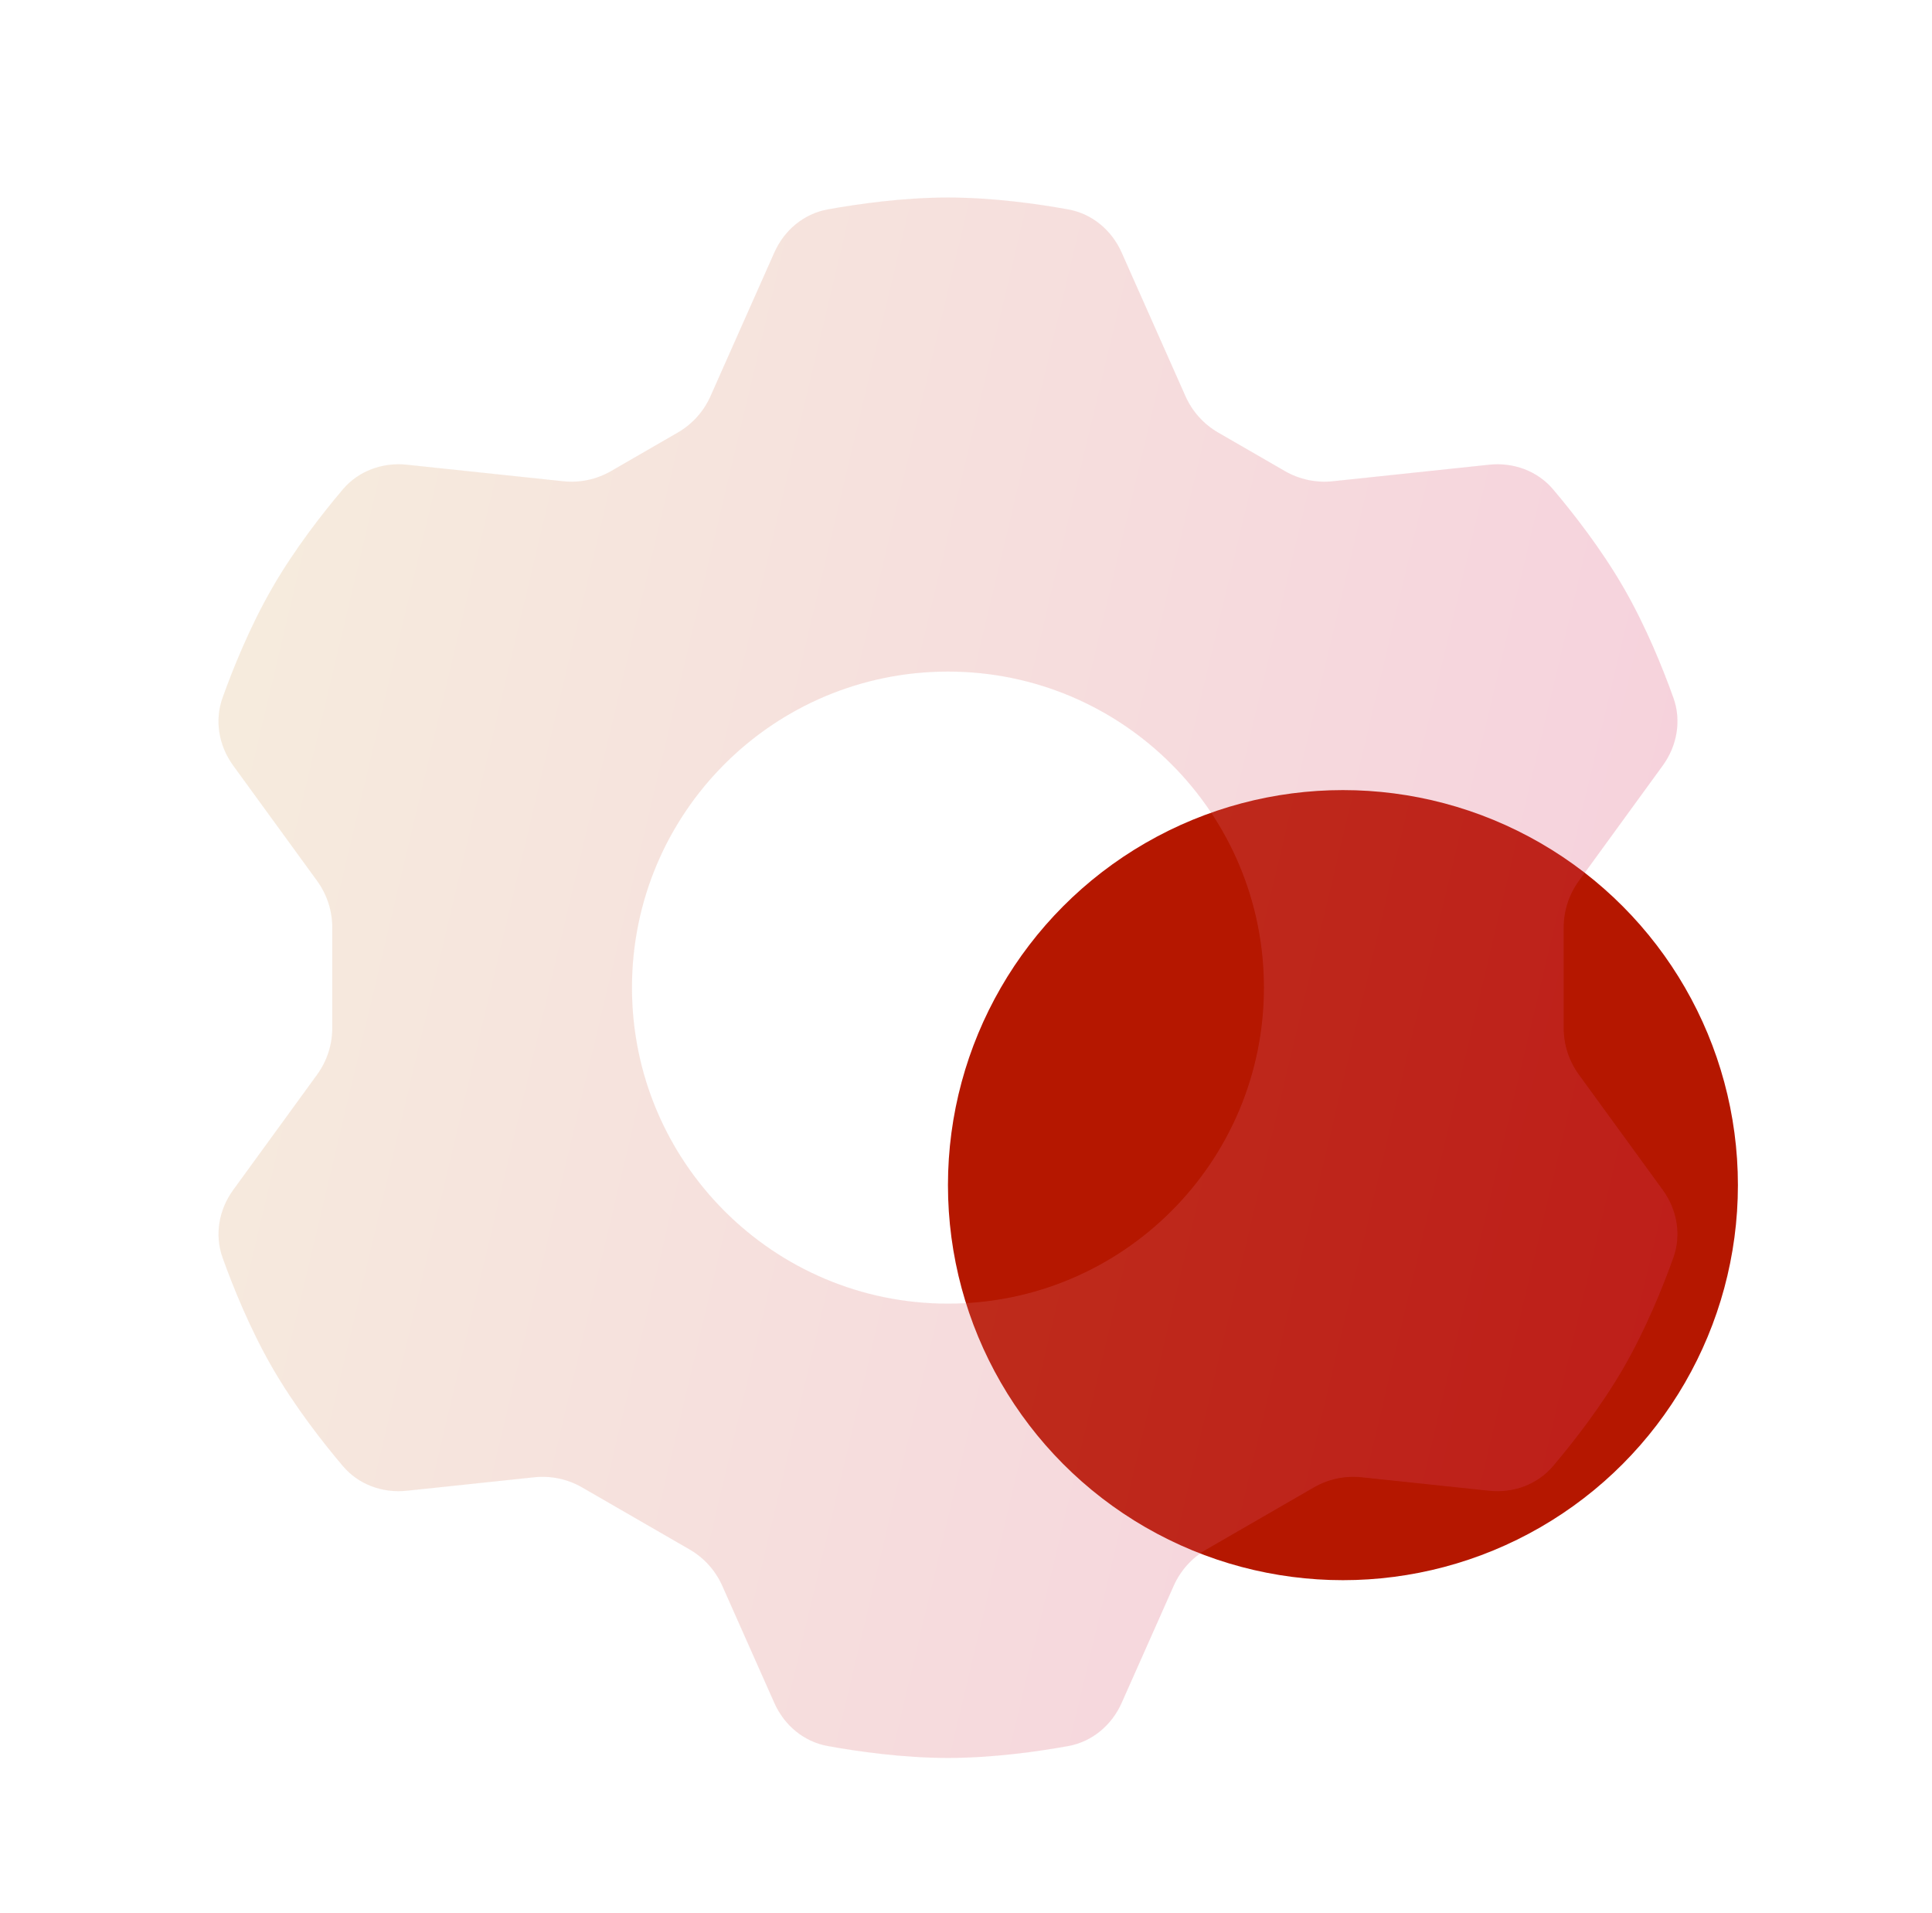
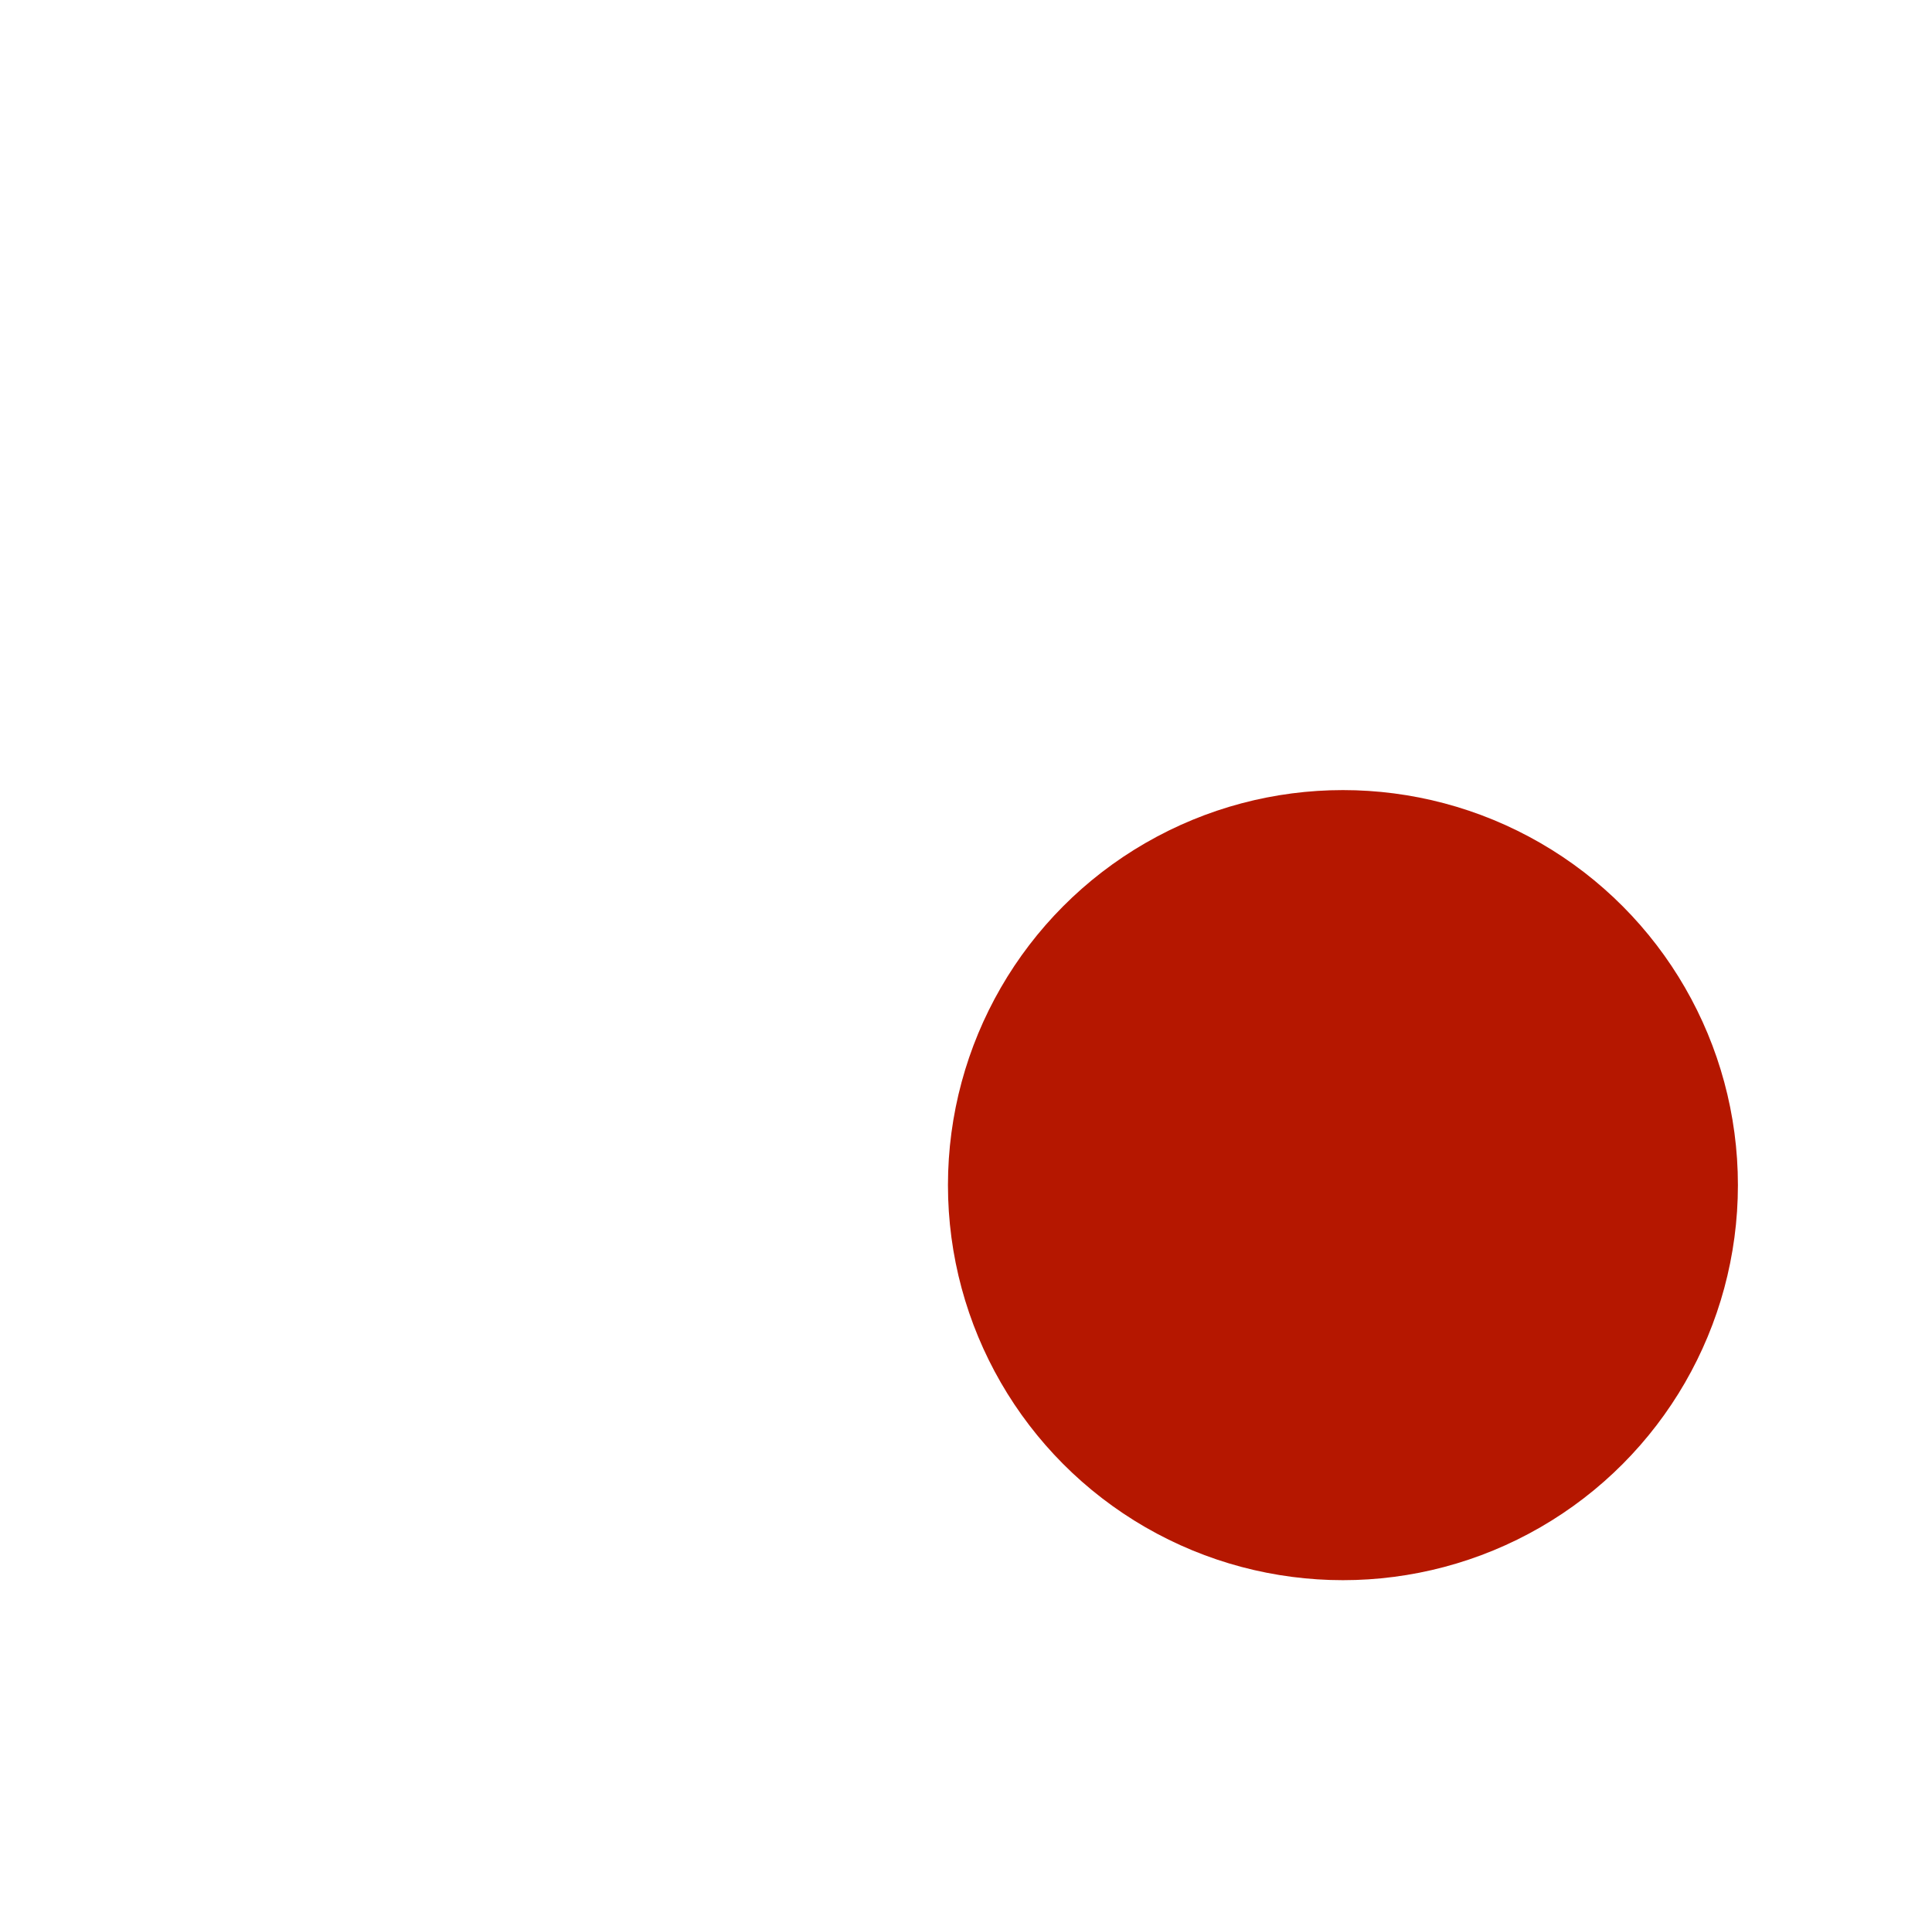
<svg xmlns="http://www.w3.org/2000/svg" width="100" height="99" viewBox="0 0 100 99" fill="none">
  <circle cx="69.51" cy="61.332" r="20.444" fill="#B51700" />
  <g filter="url(#filter0_bi_6_120)">
-     <path fill-rule="evenodd" clip-rule="evenodd" d="M42.841 8.794C44.414 8.509 46.74 8.178 49.067 8.178C51.394 8.178 53.72 8.509 55.294 8.794C56.532 9.018 57.544 9.872 58.055 11.022L61.361 18.461C61.712 19.25 62.304 19.909 63.053 20.341L66.508 22.336C67.257 22.768 68.123 22.952 68.983 22.861L77.078 22.005C78.33 21.873 79.575 22.322 80.389 23.282C81.422 24.502 82.872 26.351 84.036 28.366C85.199 30.381 86.076 32.562 86.615 34.067C87.04 35.252 86.806 36.554 86.066 37.572L81.719 43.547C81.21 44.246 80.936 45.088 80.936 45.953V51.159C80.936 52.024 81.21 52.866 81.719 53.565L86.064 59.537C86.805 60.555 87.038 61.858 86.613 63.043C86.074 64.548 85.197 66.728 84.034 68.743C82.87 70.758 81.421 72.608 80.387 73.827C79.573 74.788 78.328 75.237 77.076 75.104L70.479 74.407C69.619 74.316 68.753 74.499 68.004 74.932L62.441 78.143C61.693 78.576 61.101 79.234 60.75 80.024L58.055 86.087C57.544 87.237 56.532 88.091 55.294 88.316C53.72 88.601 51.394 88.932 49.067 88.932C46.74 88.932 44.414 88.601 42.841 88.316C41.602 88.091 40.591 87.237 40.08 86.087L37.385 80.024C37.034 79.234 36.441 78.576 35.693 78.143L30.13 74.932C29.381 74.5 28.515 74.316 27.655 74.407L21.058 75.104C19.806 75.237 18.561 74.788 17.747 73.827C16.714 72.608 15.264 70.758 14.101 68.743C12.937 66.728 12.061 64.548 11.521 63.043C11.096 61.858 11.33 60.555 12.07 59.538L16.416 53.565C16.924 52.866 17.198 52.024 17.198 51.16V45.953C17.198 45.088 16.924 44.246 16.416 43.547L12.068 37.572C11.328 36.554 11.094 35.251 11.519 34.067C12.059 32.561 12.935 30.381 14.099 28.366C15.262 26.351 16.712 24.502 17.745 23.282C18.559 22.322 19.804 21.873 21.056 22.005L29.152 22.861C30.011 22.952 30.878 22.768 31.626 22.336L35.082 20.341C35.83 19.909 36.423 19.25 36.774 18.461L40.08 11.022C40.591 9.872 41.602 9.018 42.841 8.794ZM49.066 65.421C58.099 65.421 65.421 58.099 65.421 49.066C65.421 40.033 58.099 32.711 49.066 32.711C40.033 32.711 32.711 40.033 32.711 49.066C32.711 58.099 40.033 65.421 49.066 65.421Z" fill="#1D1D1D" fill-opacity="0.05" />
-     <path fill-rule="evenodd" clip-rule="evenodd" d="M42.841 8.794C44.414 8.509 46.74 8.178 49.067 8.178C51.394 8.178 53.72 8.509 55.294 8.794C56.532 9.018 57.544 9.872 58.055 11.022L61.361 18.461C61.712 19.25 62.304 19.909 63.053 20.341L66.508 22.336C67.257 22.768 68.123 22.952 68.983 22.861L77.078 22.005C78.33 21.873 79.575 22.322 80.389 23.282C81.422 24.502 82.872 26.351 84.036 28.366C85.199 30.381 86.076 32.562 86.615 34.067C87.04 35.252 86.806 36.554 86.066 37.572L81.719 43.547C81.21 44.246 80.936 45.088 80.936 45.953V51.159C80.936 52.024 81.21 52.866 81.719 53.565L86.064 59.537C86.805 60.555 87.038 61.858 86.613 63.043C86.074 64.548 85.197 66.728 84.034 68.743C82.87 70.758 81.421 72.608 80.387 73.827C79.573 74.788 78.328 75.237 77.076 75.104L70.479 74.407C69.619 74.316 68.753 74.499 68.004 74.932L62.441 78.143C61.693 78.576 61.101 79.234 60.75 80.024L58.055 86.087C57.544 87.237 56.532 88.091 55.294 88.316C53.72 88.601 51.394 88.932 49.067 88.932C46.74 88.932 44.414 88.601 42.841 88.316C41.602 88.091 40.591 87.237 40.08 86.087L37.385 80.024C37.034 79.234 36.441 78.576 35.693 78.143L30.13 74.932C29.381 74.5 28.515 74.316 27.655 74.407L21.058 75.104C19.806 75.237 18.561 74.788 17.747 73.827C16.714 72.608 15.264 70.758 14.101 68.743C12.937 66.728 12.061 64.548 11.521 63.043C11.096 61.858 11.33 60.555 12.07 59.538L16.416 53.565C16.924 52.866 17.198 52.024 17.198 51.16V45.953C17.198 45.088 16.924 44.246 16.416 43.547L12.068 37.572C11.328 36.554 11.094 35.251 11.519 34.067C12.059 32.561 12.935 30.381 14.099 28.366C15.262 26.351 16.712 24.502 17.745 23.282C18.559 22.322 19.804 21.873 21.056 22.005L29.152 22.861C30.011 22.952 30.878 22.768 31.626 22.336L35.082 20.341C35.83 19.909 36.423 19.25 36.774 18.461L40.08 11.022C40.591 9.872 41.602 9.018 42.841 8.794ZM49.066 65.421C58.099 65.421 65.421 58.099 65.421 49.066C65.421 40.033 58.099 32.711 49.066 32.711C40.033 32.711 32.711 40.033 32.711 49.066C32.711 58.099 40.033 65.421 49.066 65.421Z" fill="url(#paint0_linear_6_120)" fill-opacity="0.2" />
-   </g>
+     </g>
  <defs>
    <filter id="filter0_bi_6_120" x="-0.958" y="-4.089" width="100.051" height="105.287" filterUnits="userSpaceOnUse" color-interpolation-filters="sRGB">
      <feFlood flood-opacity="0" result="BackgroundImageFix" />
      <feGaussianBlur in="BackgroundImageFix" stdDeviation="6.133" />
      <feComposite in2="SourceAlpha" operator="in" result="effect1_backgroundBlur_6_120" />
      <feBlend mode="normal" in="SourceGraphic" in2="effect1_backgroundBlur_6_120" result="shape" />
      <feColorMatrix in="SourceAlpha" type="matrix" values="0 0 0 0 0 0 0 0 0 0 0 0 0 0 0 0 0 0 127 0" result="hardAlpha" />
      <feOffset dy="2.044" />
      <feGaussianBlur stdDeviation="4.089" />
      <feComposite in2="hardAlpha" operator="arithmetic" k2="-1" k3="1" />
      <feColorMatrix type="matrix" values="0 0 0 0 1 0 0 0 0 1 0 0 0 0 1 0 0 0 0.15 0" />
      <feBlend mode="normal" in2="shape" result="effect2_innerShadow_6_120" />
    </filter>
    <linearGradient id="paint0_linear_6_120" x1="11.308" y1="8.178" x2="100.947" y2="29.463" gradientUnits="userSpaceOnUse">
      <stop stop-color="#FFD482" />
      <stop offset="1" stop-color="#FF377F" />
    </linearGradient>
  </defs>
</svg>